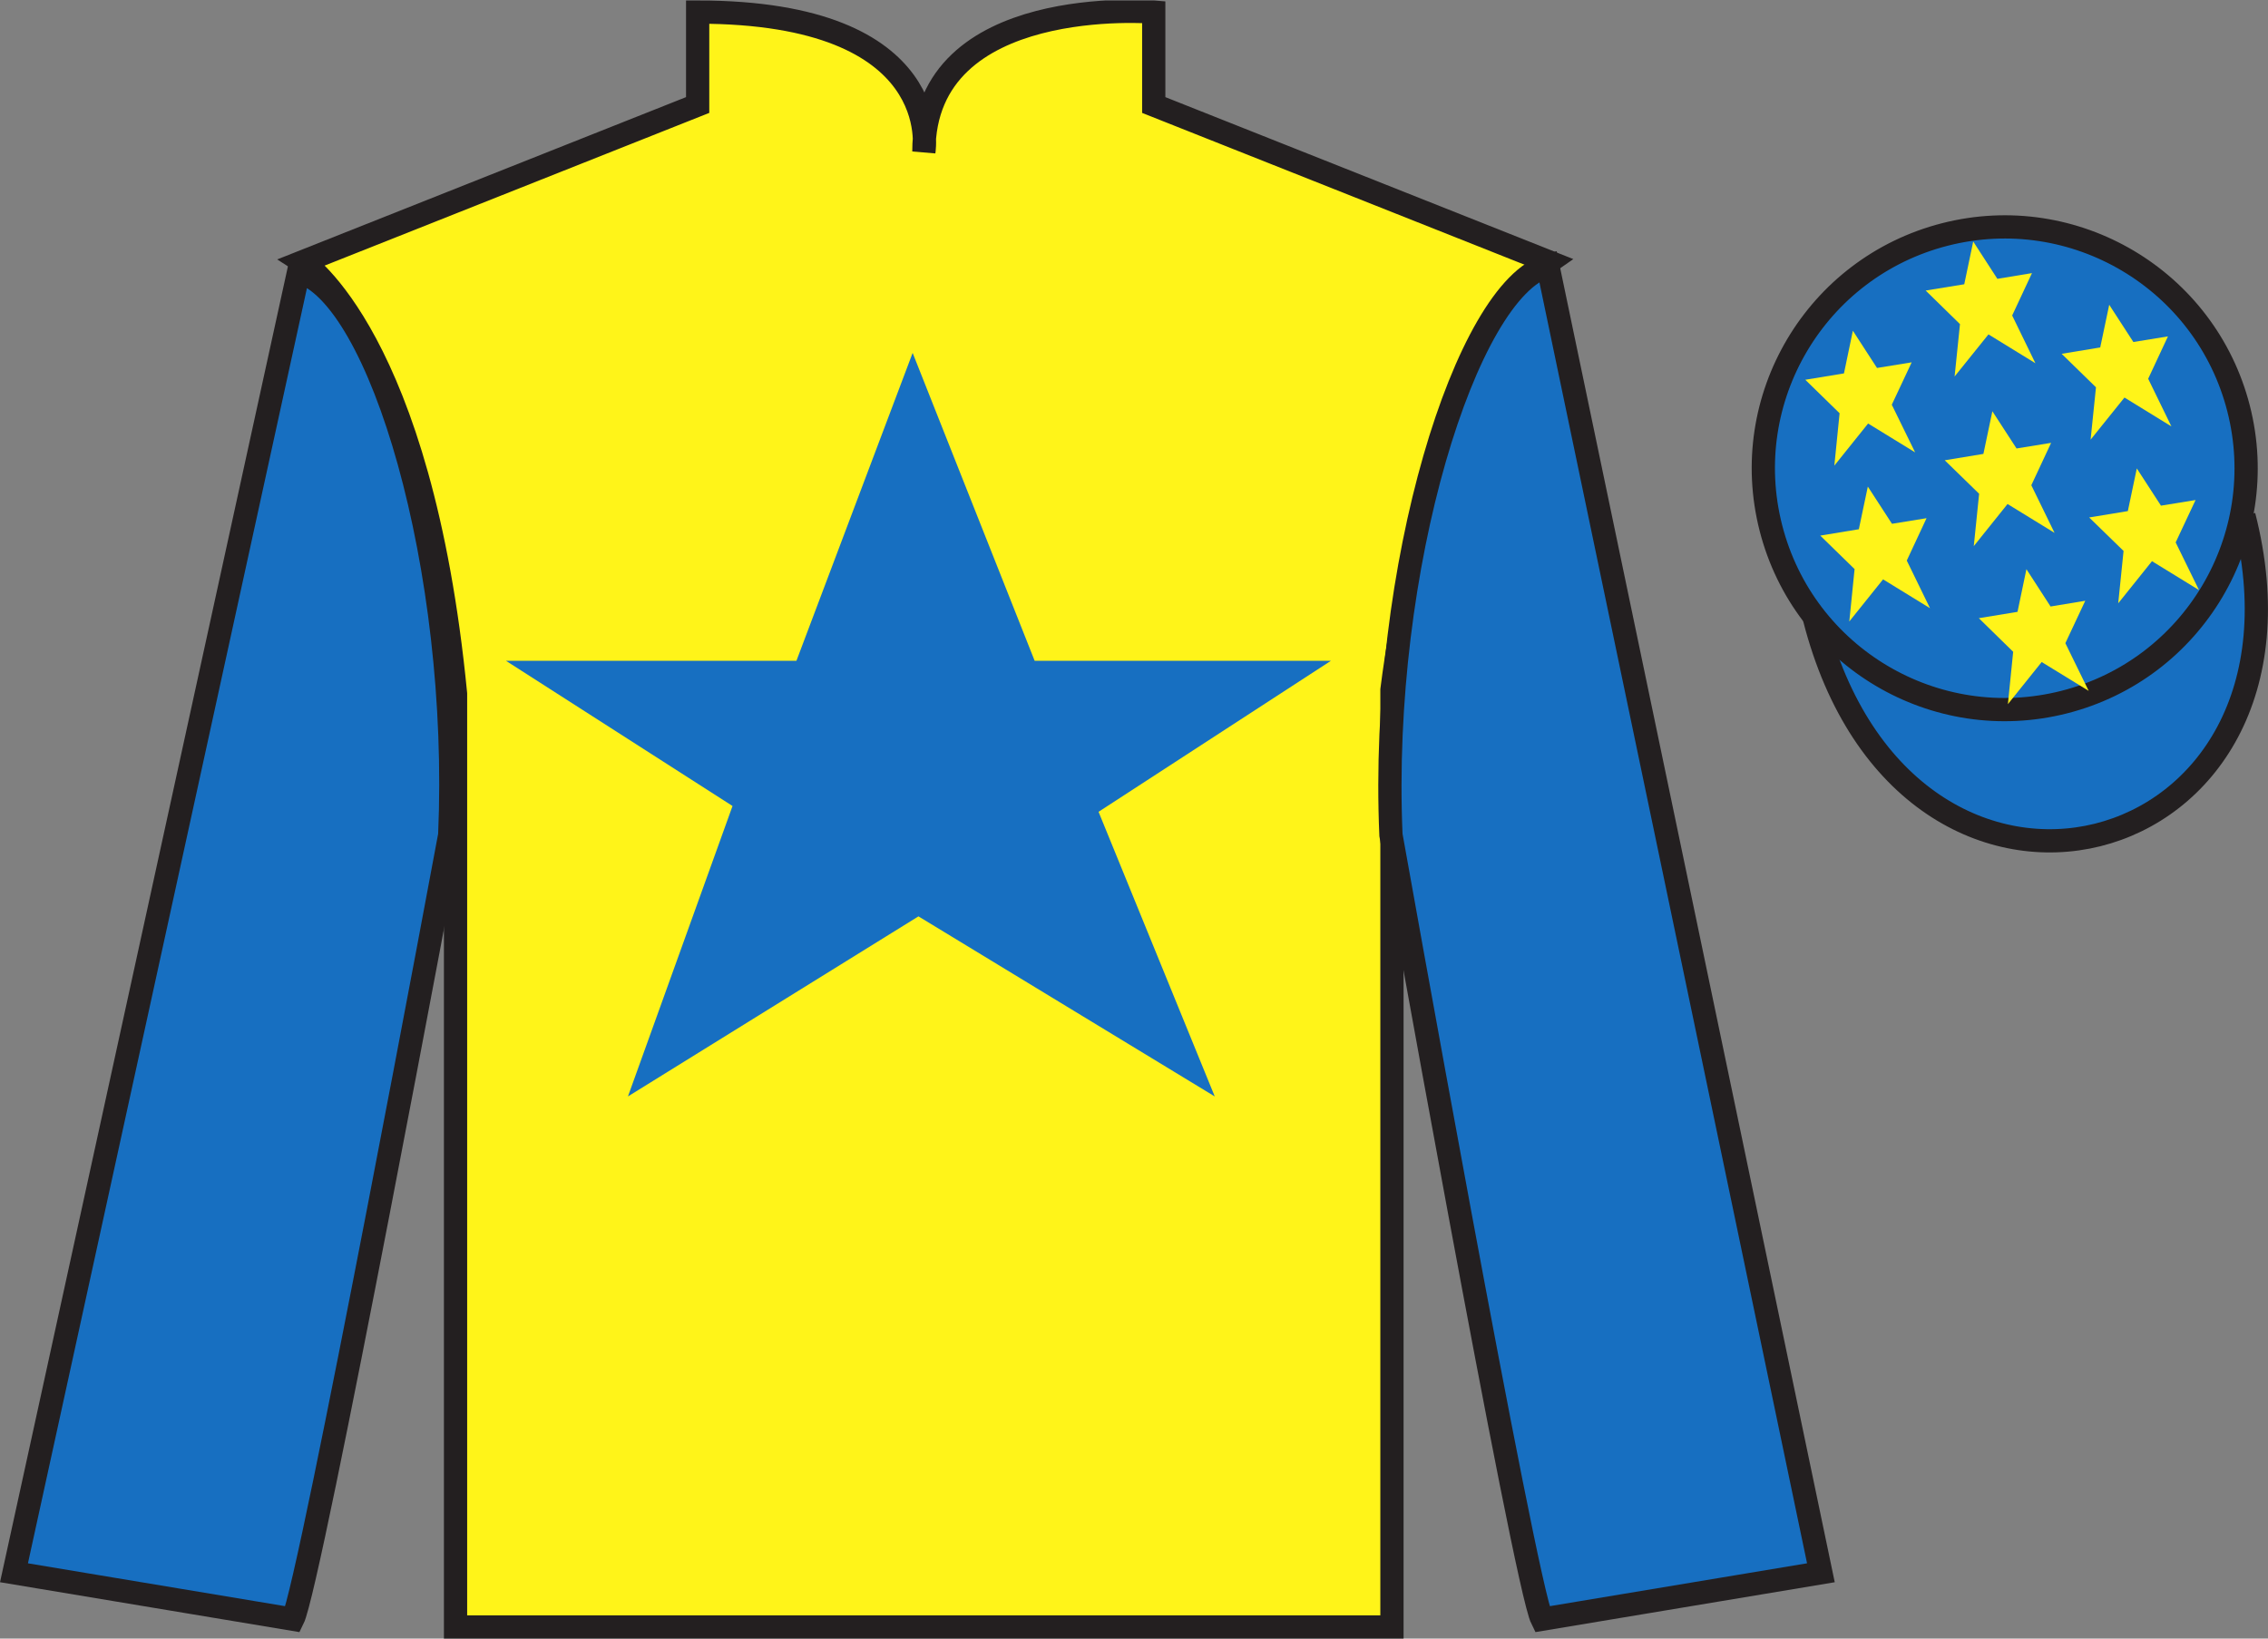
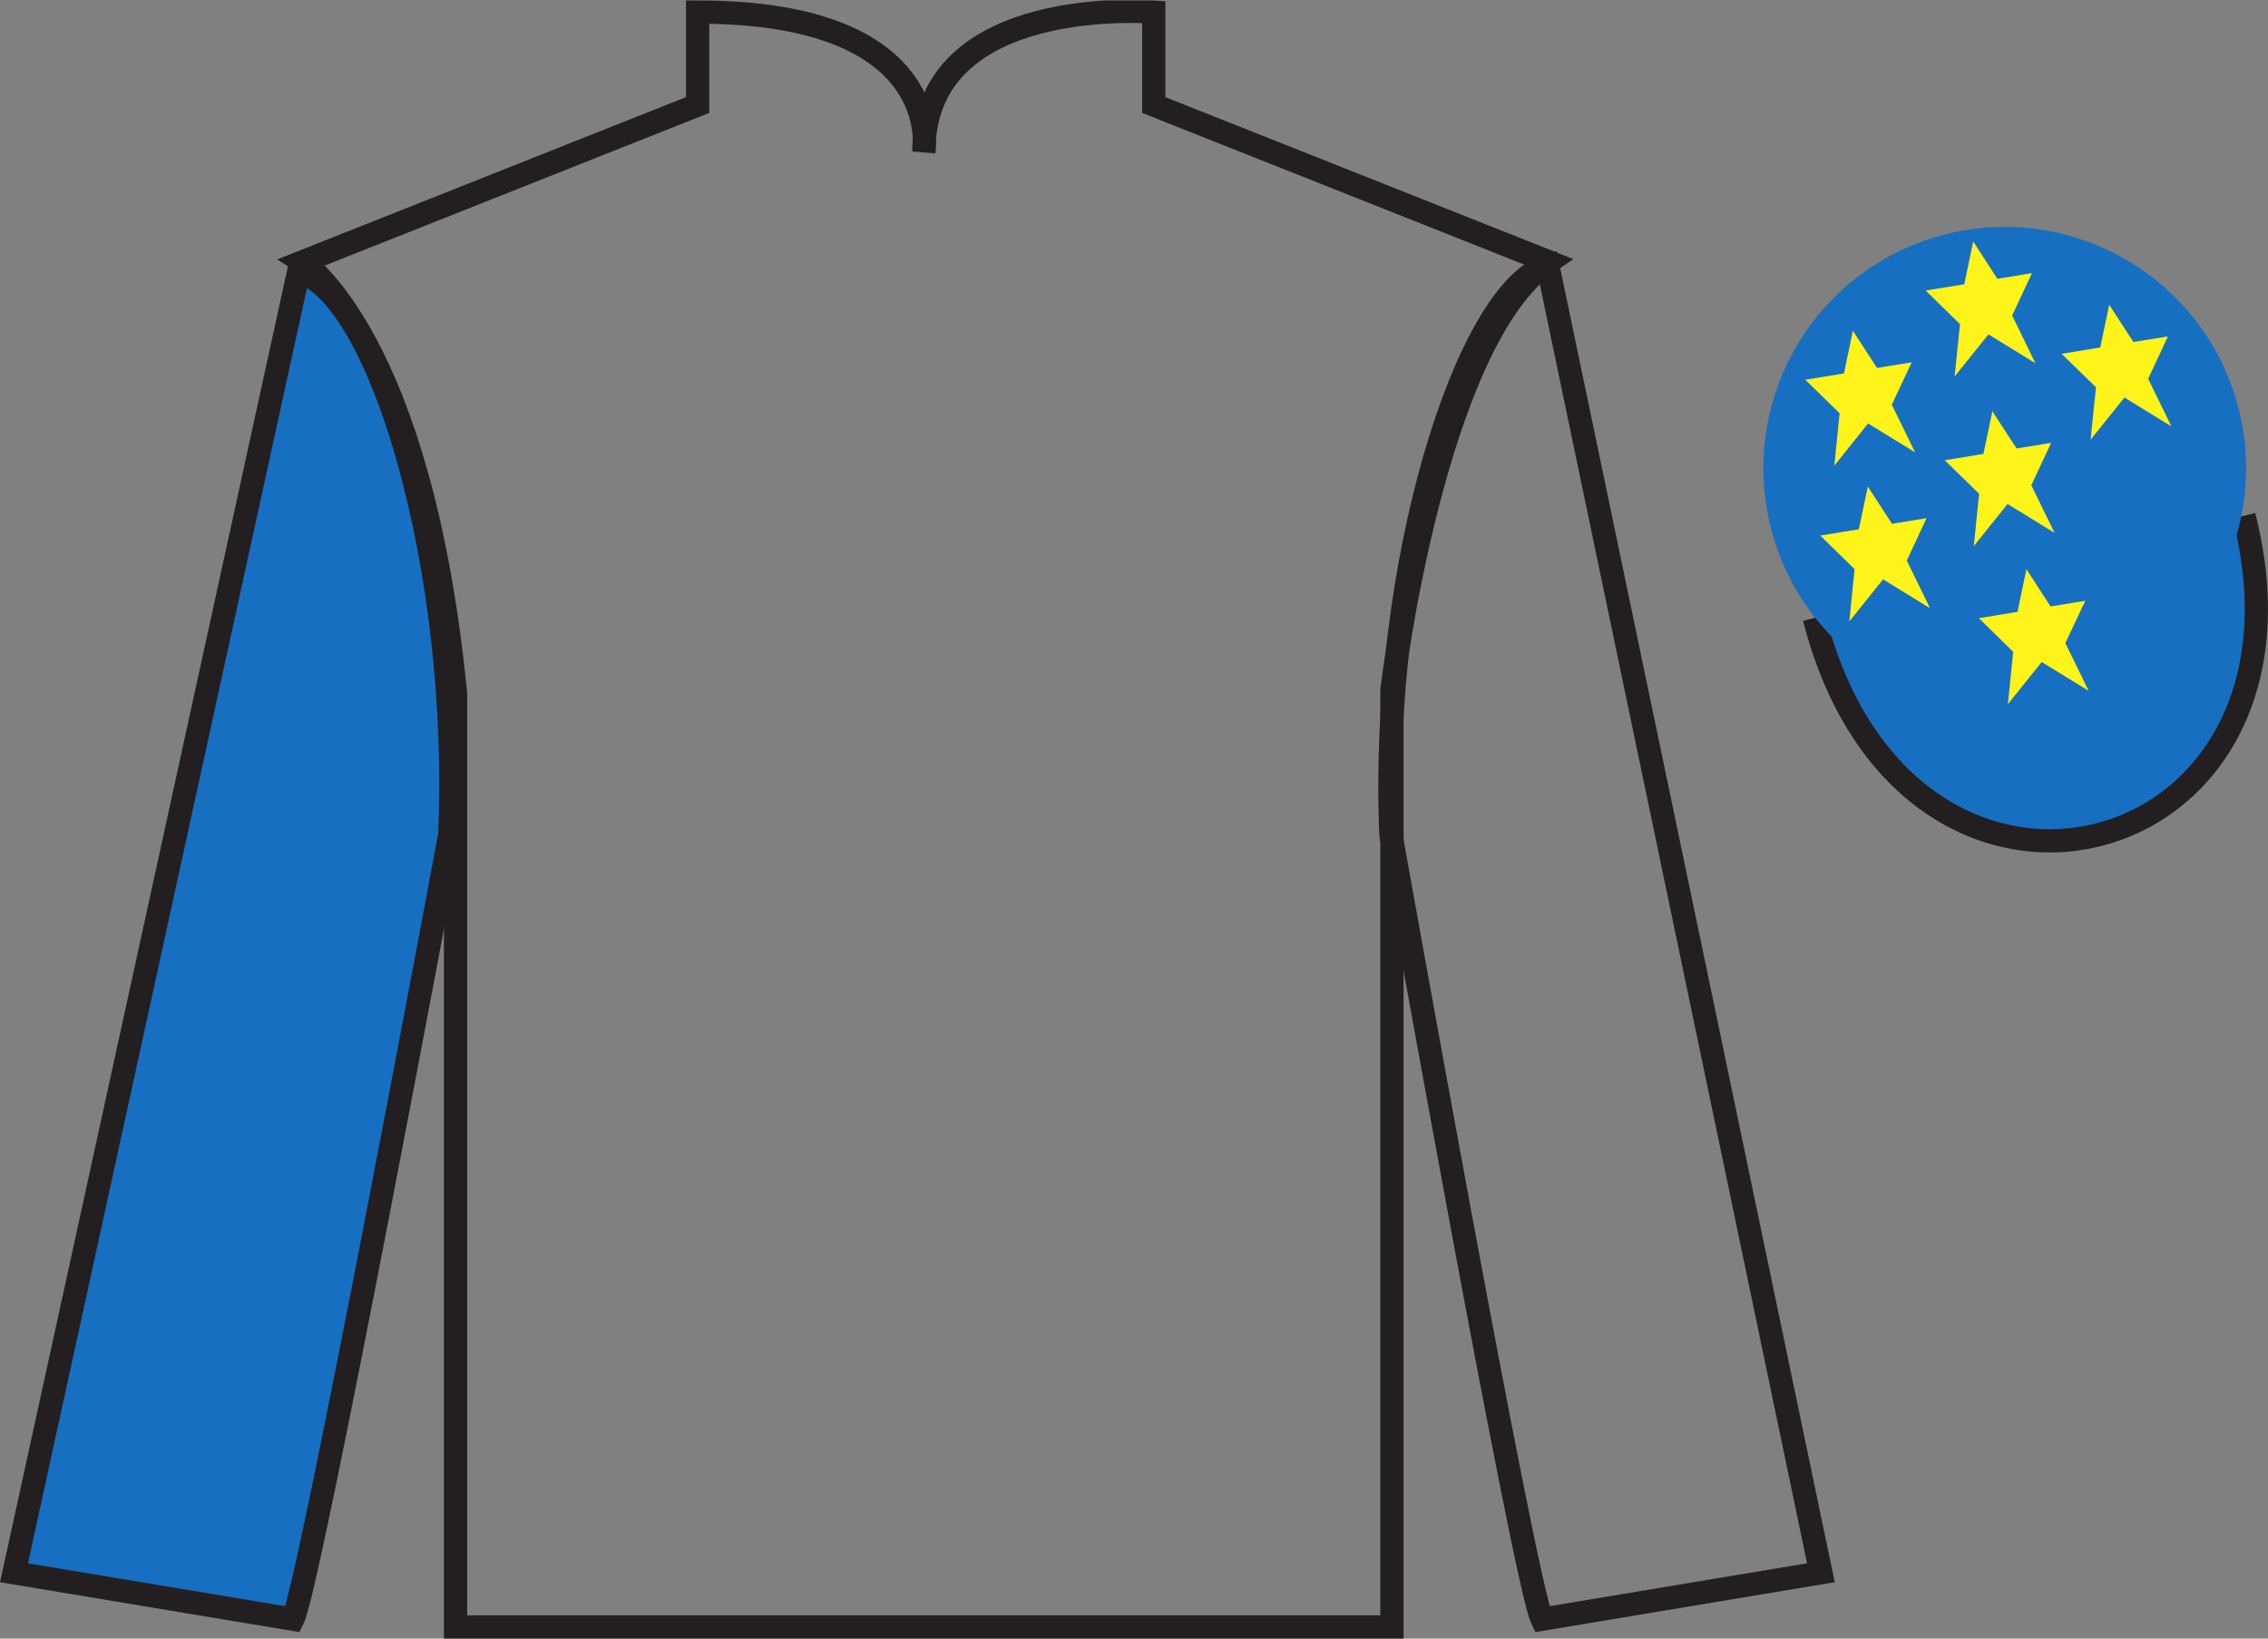
<svg xmlns="http://www.w3.org/2000/svg" width="97.59pt" height="70.52pt" viewBox="0 0 97.59 70.52" version="1.1">
  <rect x="0" y="0" width="97.59" height="70.52" fill="#808080" stroke="none" />
  <defs>
    <clipPath id="clip1">
      <path d="M 0 70.52 L 97.59 70.52 L 97.59 0.02 L 0 0.02 L 0 70.52 Z M 0 70.52 " />
    </clipPath>
  </defs>
  <g id="surface0">
    <g clip-path="url(#clip1)" clip-rule="nonzero">
-       <path style=" stroke:none;fill-rule:nonzero;fill:rgb(100%,95.41%,10.001%);fill-opacity:1;" d="M 13.02 11.27 C 13.02 11.27 18.102 14.52 19.602 29.855 C 19.602 29.855 19.602 44.855 19.602 70.02 L 59.895 70.02 L 59.895 29.688 C 59.895 29.688 61.684 14.688 66.645 11.27 L 49.645 4.52 L 49.645 0.52 C 49.645 0.52 39.754 -0.312 39.754 6.52 C 39.754 6.52 40.77 0.52 30.02 0.52 L 30.02 4.52 L 13.02 11.27 " />
      <path style="fill:none;stroke-width:10;stroke-linecap:butt;stroke-linejoin:miter;stroke:rgb(13.73%,12.16%,12.549%);stroke-opacity:1;stroke-miterlimit:4;" d="M 130.195 592.505 C 130.195 592.505 181.016 560.005 196.016 406.645 C 196.016 406.645 196.016 256.645 196.016 5.005 L 598.945 5.005 L 598.945 408.325 C 598.945 408.325 616.836 558.325 666.445 592.505 L 496.445 660.005 L 496.445 700.005 C 496.445 700.005 397.539 708.325 397.539 640.005 C 397.539 640.005 407.695 700.005 300.195 700.005 L 300.195 660.005 L 130.195 592.505 Z M 130.195 592.505 " transform="matrix(0.1,0,0,-0.1,0,70.52)" />
      <path style=" stroke:none;fill-rule:nonzero;fill:rgb(9.02%,43.529%,75.491%);fill-opacity:1;" d="M 12.602 69.688 C 13.352 68.188 19.352 35.938 19.352 35.938 C 19.852 24.438 16.352 12.688 12.852 11.688 L 0.602 67.688 L 12.602 69.688 " />
      <path style="fill:none;stroke-width:10;stroke-linecap:butt;stroke-linejoin:miter;stroke:rgb(13.73%,12.16%,12.549%);stroke-opacity:1;stroke-miterlimit:4;" d="M 126.016 8.325 C 133.516 23.325 193.516 345.825 193.516 345.825 C 198.516 460.825 163.516 578.325 128.516 588.325 L 6.016 28.325 L 126.016 8.325 Z M 126.016 8.325 " transform="matrix(0.1,0,0,-0.1,0,70.52)" />
-       <path style=" stroke:none;fill-rule:nonzero;fill:rgb(9.02%,43.529%,75.491%);fill-opacity:1;" d="M 78.352 67.688 L 66.602 11.438 C 63.102 12.438 59.352 24.438 59.852 35.938 C 59.852 35.938 65.602 68.188 66.352 69.688 L 78.352 67.688 " />
      <path style="fill:none;stroke-width:10;stroke-linecap:butt;stroke-linejoin:miter;stroke:rgb(13.73%,12.16%,12.549%);stroke-opacity:1;stroke-miterlimit:4;" d="M 783.516 28.325 L 666.016 590.825 C 631.016 580.825 593.516 460.825 598.516 345.825 C 598.516 345.825 656.016 23.325 663.516 8.325 L 783.516 28.325 Z M 783.516 28.325 " transform="matrix(0.1,0,0,-0.1,0,70.52)" />
      <path style="fill-rule:nonzero;fill:rgb(9.02%,43.529%,75.491%);fill-opacity:1;stroke-width:10;stroke-linecap:butt;stroke-linejoin:miter;stroke:rgb(13.73%,12.16%,12.549%);stroke-opacity:1;stroke-miterlimit:4;" d="M 780.703 439.223 C 820.391 283.598 1004.336 331.177 965.547 483.208 " transform="matrix(0.1,0,0,-0.1,0,70.52)" />
-       <path style=" stroke:none;fill-rule:nonzero;fill:rgb(9.02%,43.529%,75.491%);fill-opacity:1;" d="M 39.27 15.188 L 34.27 28.438 L 21.77 28.438 L 31.52 34.688 L 27.02 47.188 L 39.52 39.438 L 52.27 47.188 L 47.27 34.938 L 57.27 28.438 L 44.52 28.438 L 39.27 15.188 " />
      <path style=" stroke:none;fill-rule:nonzero;fill:rgb(9.02%,43.529%,75.491%);fill-opacity:1;" d="M 88.828 30.215 C 94.387 28.797 97.742 23.141 96.324 17.582 C 94.906 12.027 89.25 8.672 83.691 10.09 C 78.137 11.508 74.781 17.16 76.199 22.719 C 77.617 28.277 83.27 31.633 88.828 30.215 " />
-       <path style="fill:none;stroke-width:10;stroke-linecap:butt;stroke-linejoin:miter;stroke:rgb(13.73%,12.16%,12.549%);stroke-opacity:1;stroke-miterlimit:4;" d="M 888.281 403.052 C 943.867 417.231 977.422 473.794 963.242 529.38 C 949.062 584.927 892.5 618.481 836.914 604.302 C 781.367 590.122 747.812 533.598 761.992 478.012 C 776.172 422.427 832.695 388.872 888.281 403.052 Z M 888.281 403.052 " transform="matrix(0.1,0,0,-0.1,0,70.52)" />
      <path style=" stroke:none;fill-rule:nonzero;fill:rgb(100%,95.41%,10.001%);fill-opacity:1;" d="M 87.195 24.496 L 86.812 26.332 L 85.148 26.605 L 86.625 28.051 L 86.398 30.305 L 87.852 28.492 L 89.875 29.734 L 88.871 27.68 L 89.727 25.855 L 88.234 26.102 L 87.195 24.496 " />
      <path style=" stroke:none;fill-rule:nonzero;fill:rgb(100%,95.41%,10.001%);fill-opacity:1;" d="M 90.758 13.117 L 90.371 14.953 L 88.711 15.227 L 90.188 16.668 L 89.957 18.922 L 91.414 17.109 L 93.434 18.352 L 92.434 16.301 L 93.285 14.477 L 91.797 14.719 L 90.758 13.117 " />
-       <path style=" stroke:none;fill-rule:nonzero;fill:rgb(100%,95.41%,10.001%);fill-opacity:1;" d="M 91.945 20.16 L 91.559 21.996 L 89.895 22.27 L 91.375 23.711 L 91.145 25.965 L 92.598 24.152 L 94.621 25.395 L 93.617 23.344 L 94.473 21.52 L 92.984 21.762 L 91.945 20.16 " />
      <path style=" stroke:none;fill-rule:nonzero;fill:rgb(100%,95.41%,10.001%);fill-opacity:1;" d="M 79.727 14.234 L 79.344 16.07 L 77.68 16.344 L 79.156 17.785 L 78.93 20.039 L 80.383 18.227 L 82.406 19.469 L 81.402 17.418 L 82.258 15.594 L 80.766 15.836 L 79.727 14.234 " />
      <path style=" stroke:none;fill-rule:nonzero;fill:rgb(100%,95.41%,10.001%);fill-opacity:1;" d="M 85.73 17.699 L 85.344 19.535 L 83.68 19.809 L 85.16 21.25 L 84.93 23.504 L 86.383 21.691 L 88.406 22.934 L 87.406 20.883 L 88.258 19.059 L 86.77 19.301 L 85.73 17.699 " />
      <path style=" stroke:none;fill-rule:nonzero;fill:rgb(100%,95.41%,10.001%);fill-opacity:1;" d="M 80.371 20.941 L 79.984 22.777 L 78.324 23.051 L 79.801 24.492 L 79.574 26.746 L 81.027 24.934 L 83.047 26.176 L 82.047 24.125 L 82.898 22.301 L 81.41 22.543 L 80.371 20.941 " />
      <path style=" stroke:none;fill-rule:nonzero;fill:rgb(100%,95.41%,10.001%);fill-opacity:1;" d="M 84.906 10.395 L 84.52 12.234 L 82.859 12.504 L 84.336 13.949 L 84.105 16.203 L 85.562 14.391 L 87.582 15.633 L 86.582 13.578 L 87.434 11.754 L 85.945 12 L 84.906 10.395 " />
    </g>
  </g>
</svg>